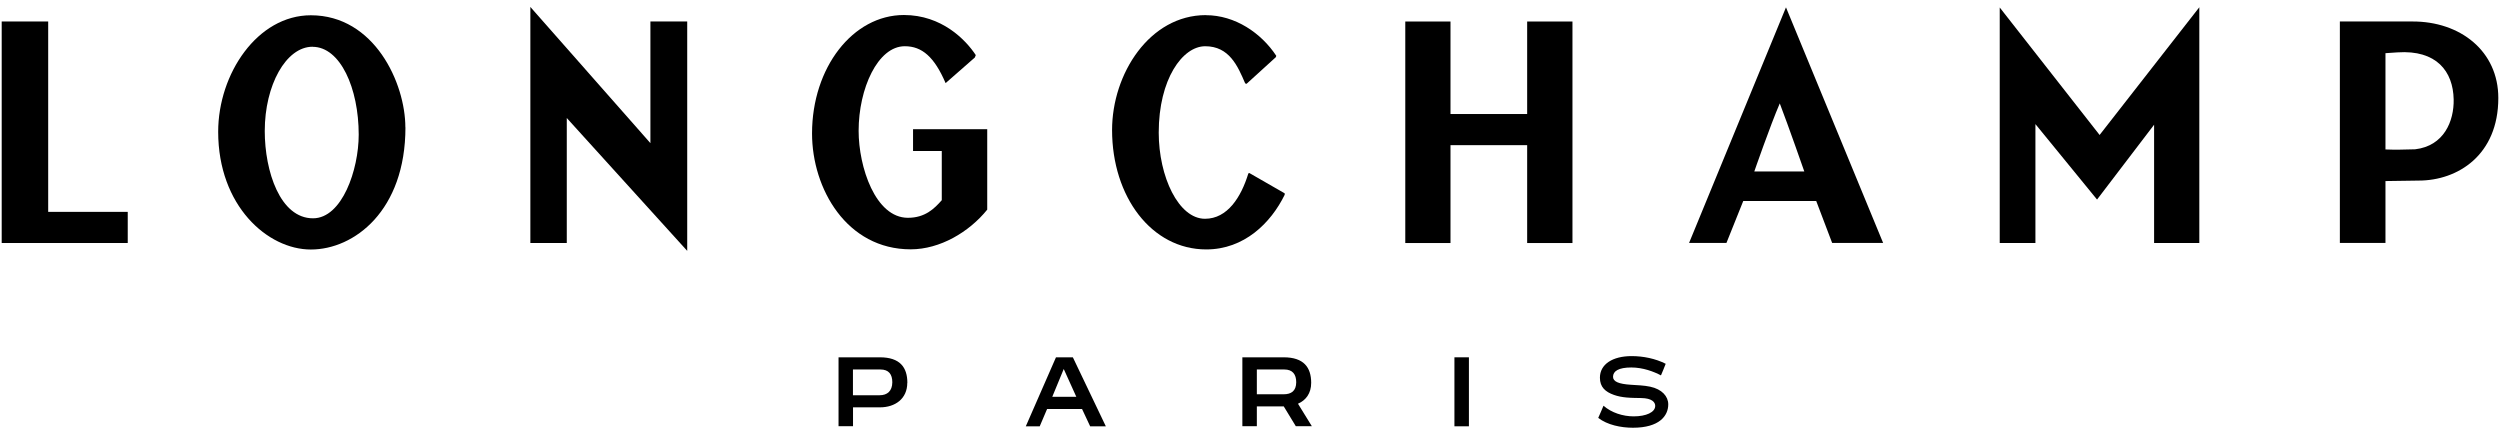
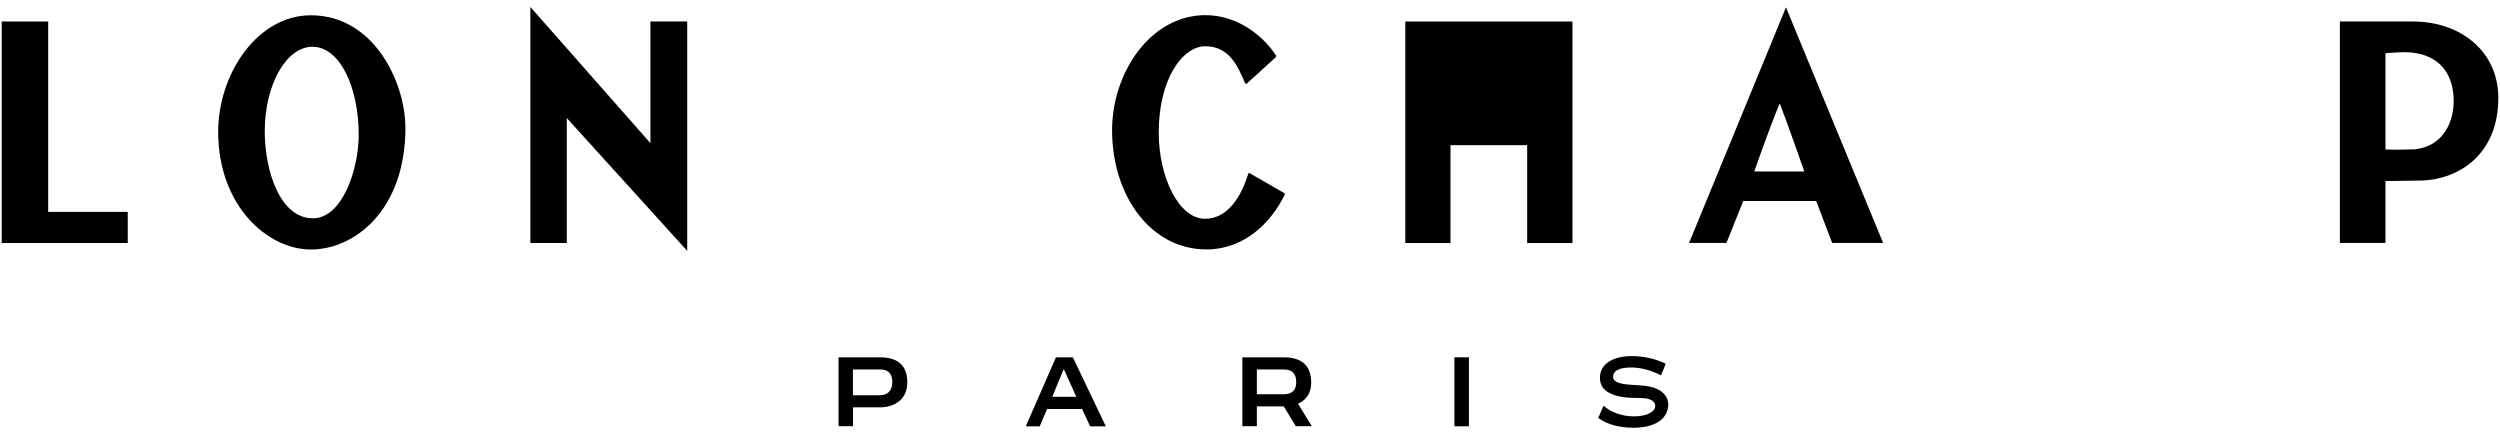
<svg xmlns="http://www.w3.org/2000/svg" width="202" height="35" viewBox="0 0 202 35" fill="none">
  <path d="M131.833 28.773C132.771 28.773 133.767 28.974 134.588 29.394C134.478 29.711 134.336 30.002 134.206 30.332C133.637 30.028 132.751 29.692 131.814 29.692C130.773 29.692 130.333 29.989 130.333 30.448C130.333 30.836 130.799 31.024 131.762 31.088C132.286 31.121 132.842 31.14 133.333 31.244C134.284 31.444 134.795 32.026 134.795 32.673C134.795 33.604 134.07 34.561 131.943 34.561C130.967 34.561 129.867 34.334 129.137 33.765C129.298 33.39 129.434 33.112 129.563 32.782C130.21 33.352 131.135 33.642 132.001 33.642C133.004 33.642 133.741 33.313 133.741 32.795C133.741 32.498 133.482 32.175 132.609 32.162C132.279 32.155 131.807 32.155 131.413 32.117C131.057 32.084 130.721 32.02 130.411 31.91C129.712 31.664 129.273 31.276 129.273 30.519C129.273 29.433 130.294 28.773 131.84 28.773" fill="black" />
  <path d="M118.688 28.871H117.518V34.445H118.688V28.871Z" fill="black" />
  <path d="M73.315 30.934C73.315 29.679 72.713 28.871 71.097 28.871H67.754V34.438H68.924V32.913H71.103C72.319 32.913 73.308 32.227 73.308 30.934H73.315ZM71.078 31.936H68.918V29.854H71.136C71.815 29.854 72.099 30.248 72.099 30.889C72.093 31.593 71.698 31.936 71.071 31.936" fill="black" />
  <path d="M106.002 34.445L104.877 32.621C105.511 32.343 105.944 31.787 105.944 30.934C105.944 29.679 105.336 28.871 103.726 28.871H100.383V34.438H101.553V32.835H103.726L104.702 34.438H105.996L106.002 34.445ZM101.553 29.854H103.771C104.444 29.854 104.735 30.248 104.735 30.889C104.728 31.593 104.334 31.858 103.713 31.858H101.553V29.854Z" fill="black" />
  <path d="M88.084 34.445H89.351L86.687 28.871H85.323L82.885 34.445H84.01L84.605 33.048H87.43L88.084 34.445ZM85.025 32.059L85.95 29.815L86.965 32.059H85.025Z" fill="black" />
-   <path d="M169.648 10.906L161.578 0.605V19.635H164.462V10.027L169.441 16.124L174.051 10.078V19.635H177.705V0.586L169.648 10.906Z" fill="black" />
  <path d="M42.853 0.561V19.636H45.796V9.536L55.527 20.27V1.737H52.553V11.566L42.853 0.561Z" fill="black" />
  <path d="M97.44 1.227C99.788 1.227 101.909 2.663 103.124 4.512L103.085 4.622L100.719 6.775L100.609 6.736C100.014 5.34 99.322 3.736 97.382 3.736C95.552 3.736 93.625 6.387 93.625 10.713C93.625 14.283 95.229 17.677 97.363 17.677C99.18 17.677 100.285 15.925 100.867 14.011L100.945 13.979L103.803 15.621V15.737C102.684 18.02 100.531 20.154 97.466 20.154C93.043 20.154 89.856 15.893 89.856 10.506C89.856 5.96 92.888 1.221 97.434 1.221" fill="black" />
-   <path d="M127.055 19.637H123.395V11.729H117.2V19.637H113.547V1.738H117.2V9.213H123.395V1.738H127.055V19.637Z" fill="black" />
+   <path d="M127.055 19.637H123.395V11.729H117.2V19.637H113.547V1.738H117.2V9.213V1.738H127.055V19.637Z" fill="black" />
  <path d="M3.894 17.119H10.321V19.635H0.137V1.736H3.894V17.119Z" fill="black" />
  <path d="M201.864 7.918C201.864 12.535 198.585 14.591 195.43 14.591L192.746 14.63V19.628H189.061V1.736H194.906C198.799 1.717 201.864 4.135 201.864 7.918ZM193.71 4.232C193.386 4.258 193.011 4.284 192.746 4.297V12.076C193.464 12.108 194.343 12.089 195.145 12.063C197.473 11.791 198.294 9.787 198.256 8.028C198.21 5.771 196.878 4.019 193.716 4.232" fill="black" />
  <path d="M144.307 0.594L152.157 19.63H148.038L146.751 16.242H140.854L139.496 19.63H136.477L144.307 0.594ZM143.809 8.347C143.033 10.144 141.747 13.856 141.747 13.856H145.788C145.788 13.856 144.501 10.164 143.803 8.347" fill="black" />
-   <path d="M79.761 10.44H73.774V12.199H76.095V16.176C75.507 16.842 74.763 17.598 73.36 17.598C70.728 17.598 69.377 13.492 69.377 10.569C69.377 7.168 70.916 3.735 73.108 3.735C74.504 3.735 75.5 4.608 76.405 6.716L78.766 4.646L78.843 4.452C78.028 3.211 76.089 1.213 73.037 1.213C68.911 1.213 65.613 5.461 65.613 10.783C65.613 15.258 68.42 20.146 73.586 20.146C75.953 20.146 78.306 18.749 79.768 16.939V10.44H79.761Z" fill="black" />
  <path d="M32.76 10.287C32.76 17.031 28.615 20.161 25.117 20.161C21.619 20.161 17.629 16.631 17.629 10.649C17.629 5.955 20.804 1.234 25.117 1.234C30.251 1.234 32.753 6.718 32.753 10.294L32.76 10.287ZM25.259 3.776C23.106 3.776 21.392 6.886 21.392 10.585C21.392 13.844 22.634 17.639 25.291 17.639C27.639 17.639 28.984 13.721 28.984 10.876C28.984 7.138 27.503 3.782 25.253 3.782" fill="black" />
</svg>